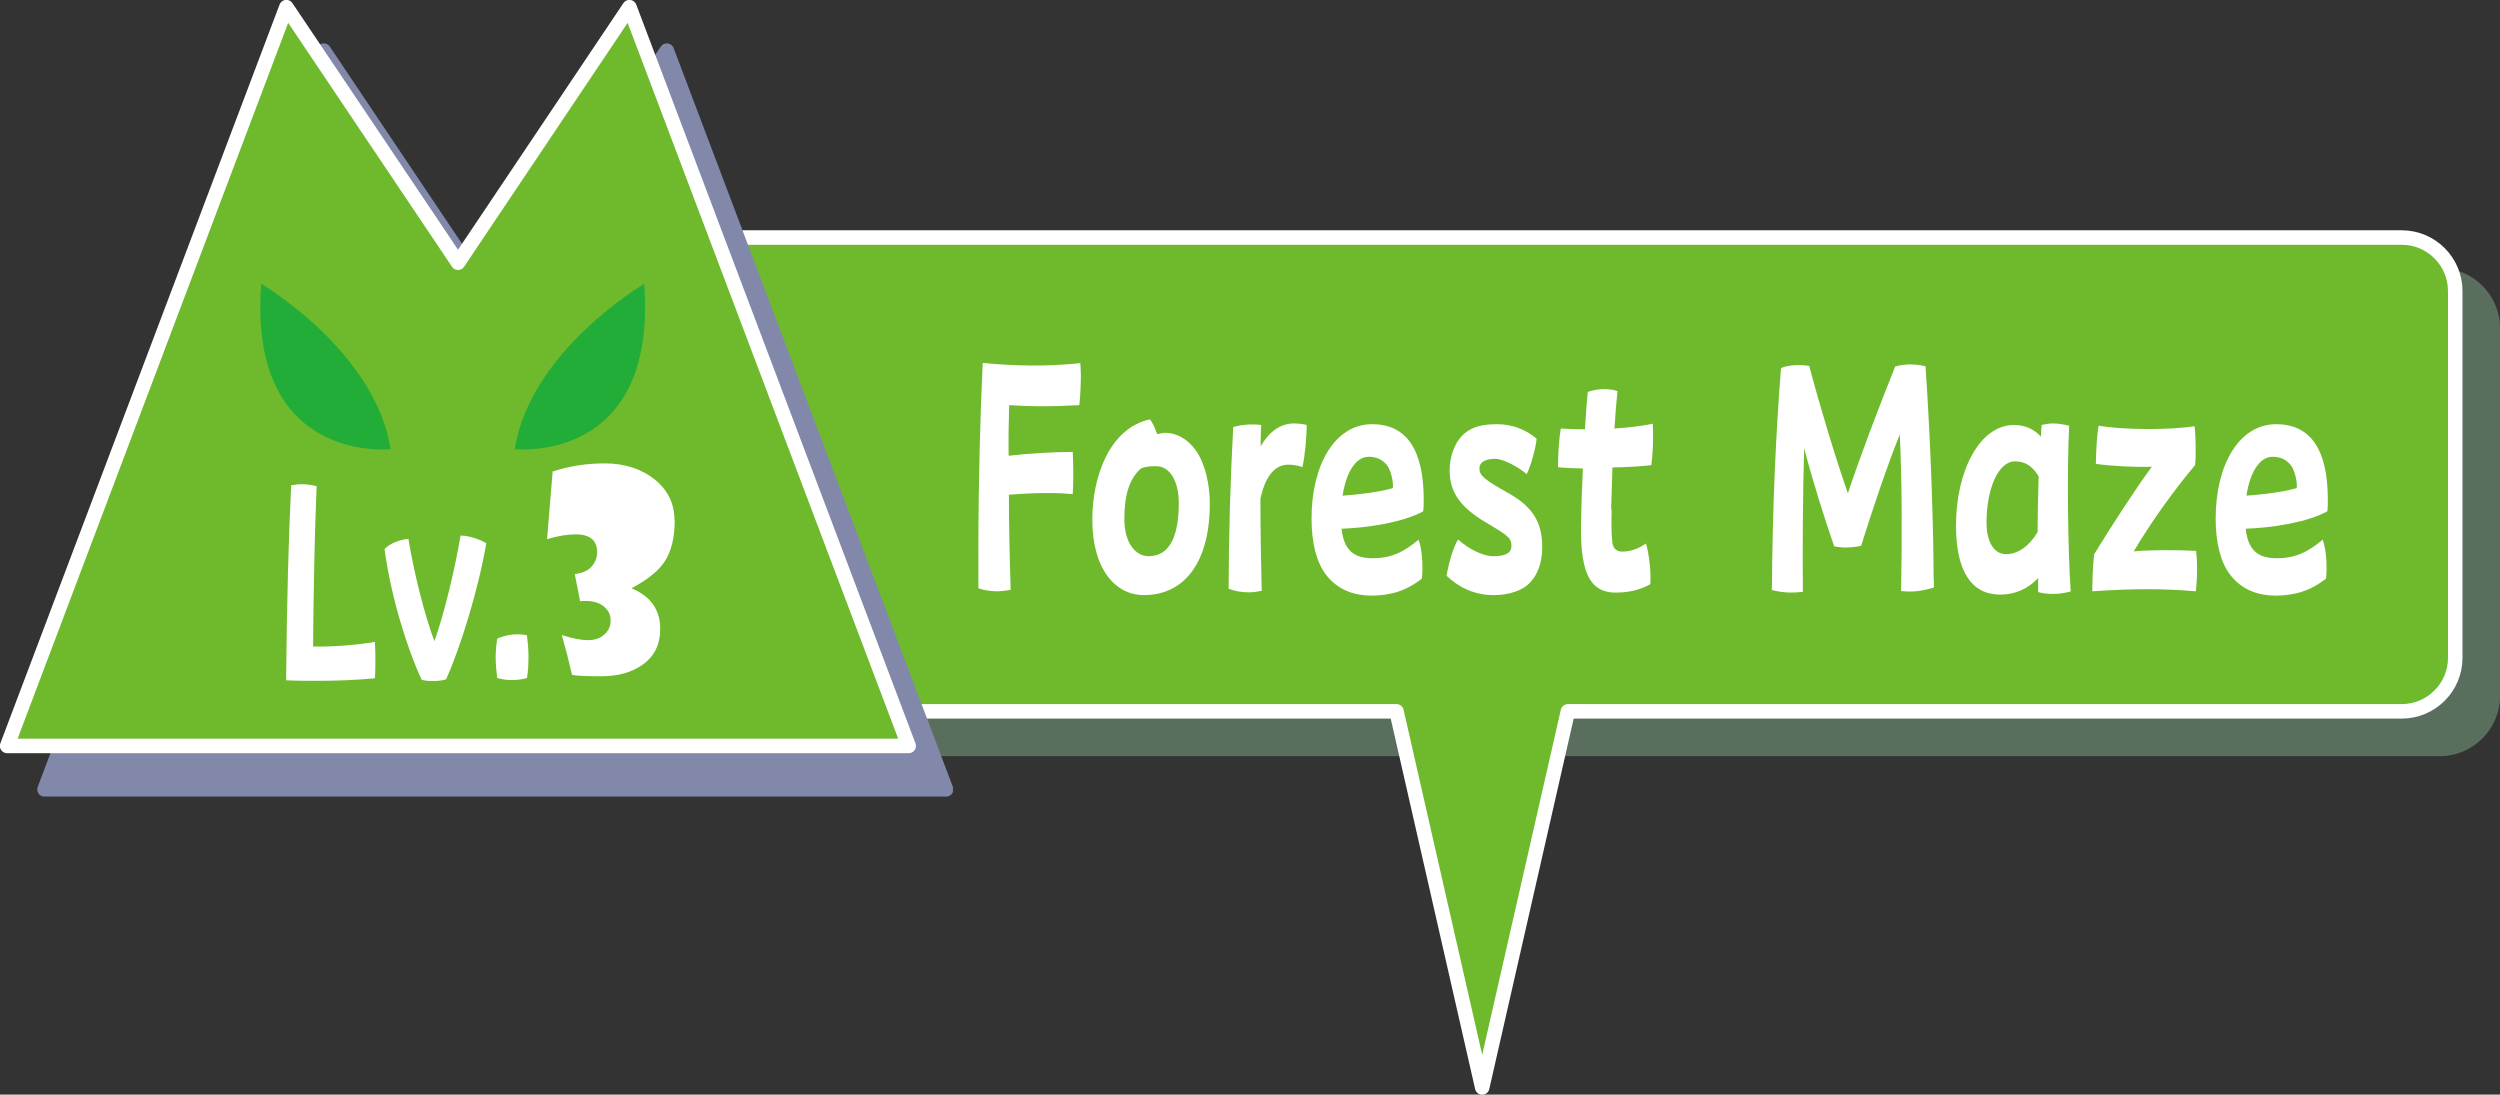
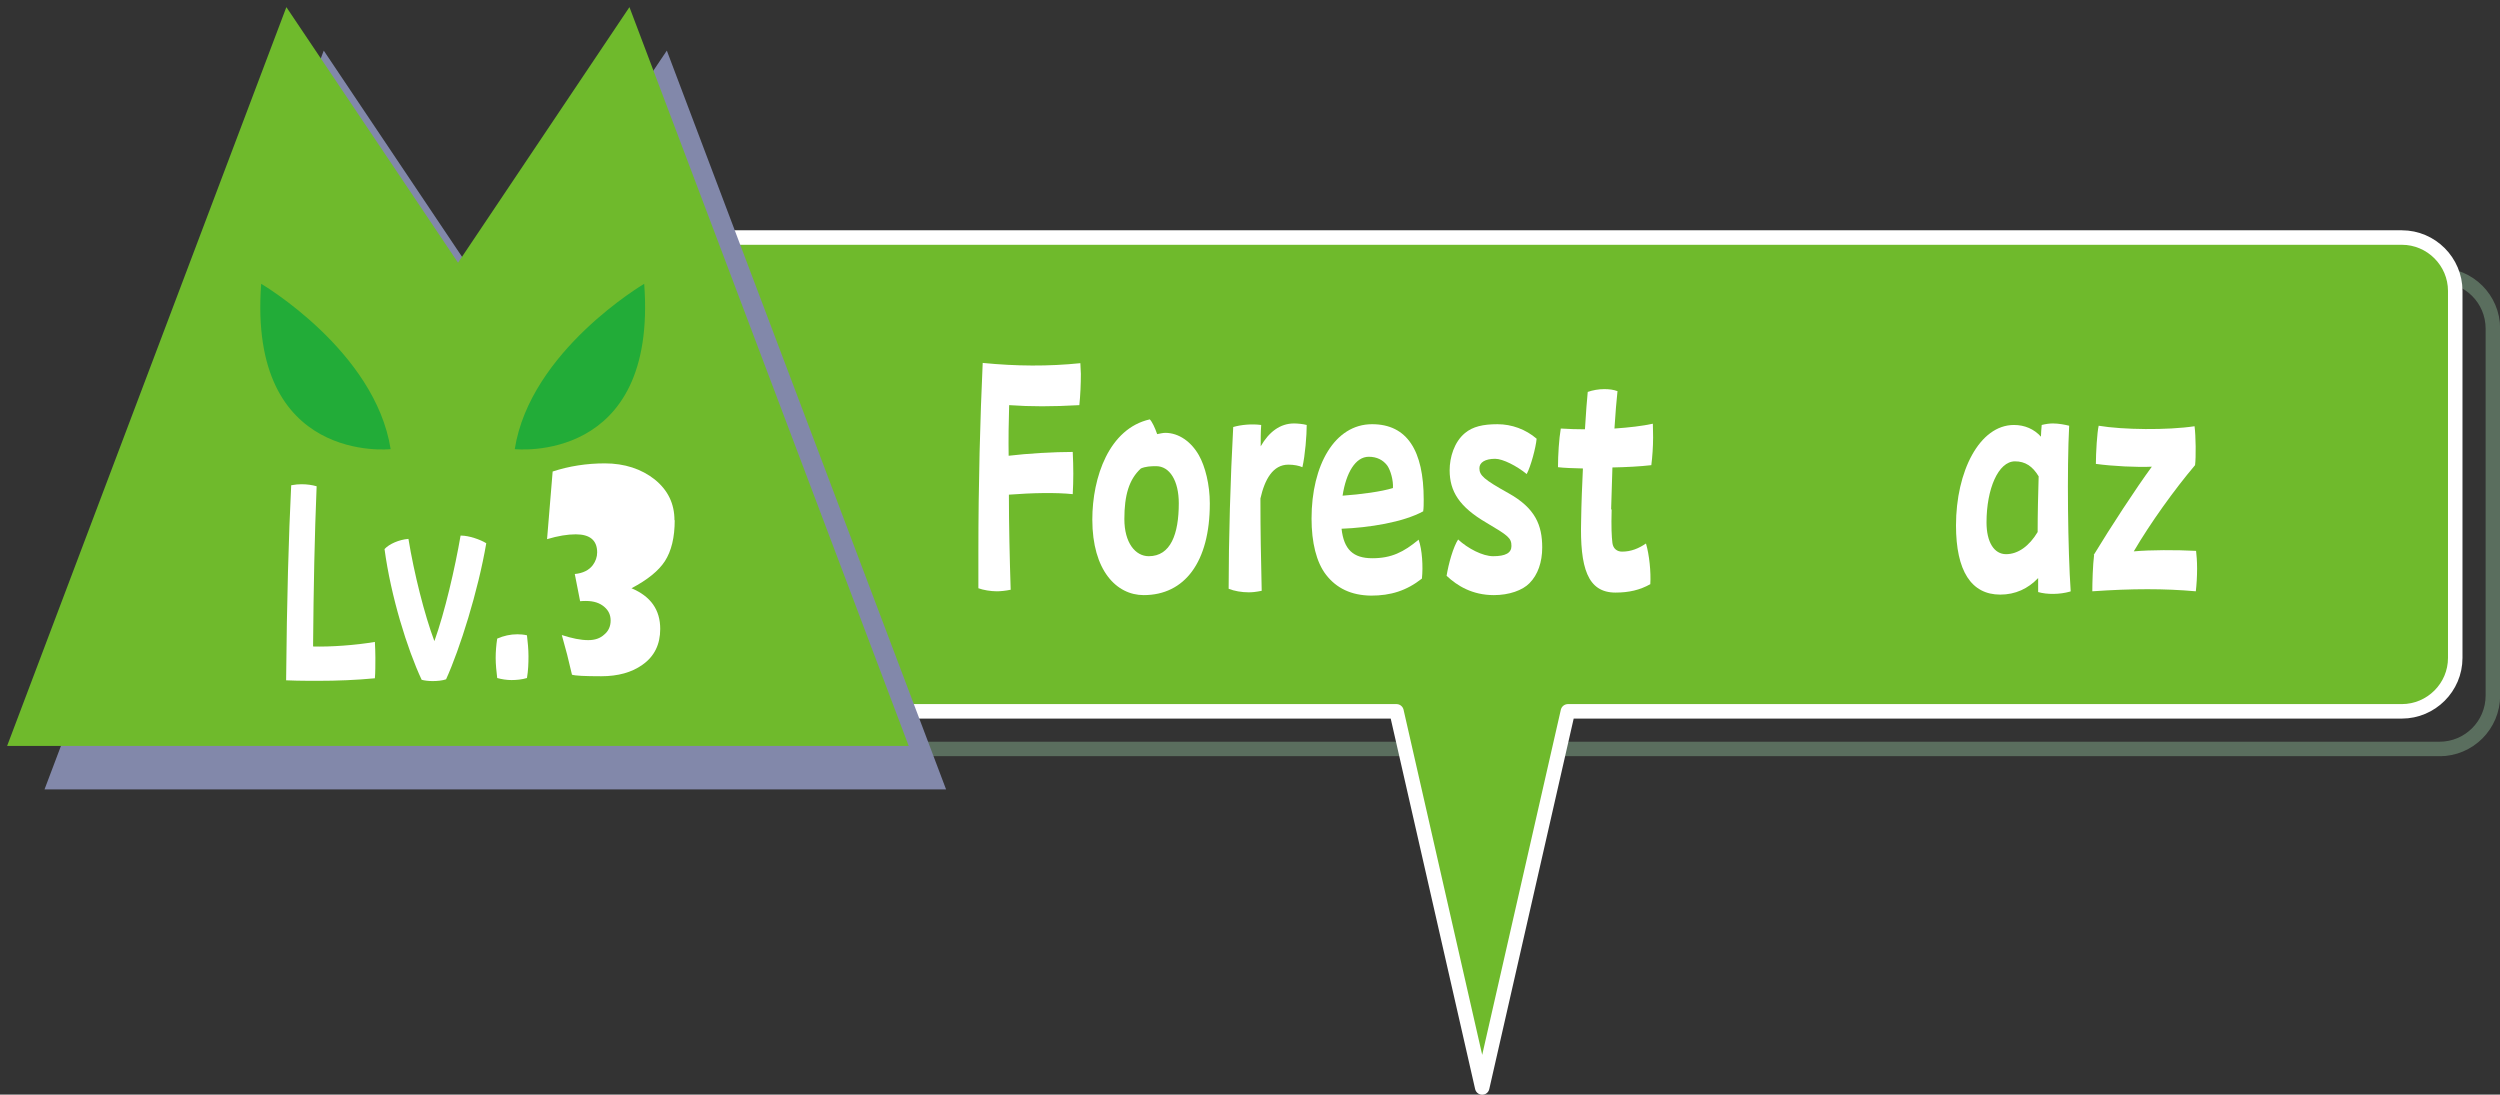
<svg xmlns="http://www.w3.org/2000/svg" viewBox="0 0 98.3 43.04">
  <rect x="0" y="0" width="98.3" height="43.04" fill="#333333" stroke="none" />
  <defs>
    <style>.cls-1,.cls-2,.cls-3,.cls-4,.cls-5{fill:none;}.cls-1,.cls-3{stroke:#fff;}.cls-1,.cls-3,.cls-4,.cls-5{stroke-linecap:round;stroke-linejoin:round;}.cls-1,.cls-4{stroke-width:.57px;}.cls-6{fill:#fff;}.cls-7{fill:#6fba2c;}.cls-3,.cls-5{stroke-width:.57px;}.cls-8{clip-path:url(#clippath-1);}.cls-9{fill:#22ac38;}.cls-10{fill:#8288aa;}.cls-11{isolation:isolate;}.cls-4{stroke:#8288aa;}.cls-12,.cls-13{mix-blend-mode:multiply;}.cls-14{fill:#82a98a;}.cls-5{stroke:#82a98a;}.cls-15{clip-path:url(#clippath);}.cls-13{opacity:.5;}</style>
    <clipPath id="clippath">
      <rect class="cls-2" x="25.87" y="10.53" width="72.43" height="19.2" />
    </clipPath>
    <clipPath id="clippath-1">
      <rect class="cls-2" x="1.46" y="1.71" width="36.01" height="29.61" />
    </clipPath>
  </defs>
  <g class="cls-11">
    <g id="_レイヤー_2">
      <g id="_レイヤー_1-2">
        <g class="cls-13">
          <g class="cls-15">
-             <path class="cls-14" d="M95.92,10.82H28.25c-1.15,0-2.1.94-2.1,2.09v14.44c0,1.16.94,2.1,2.1,2.1h67.67c1.15,0,2.09-.94,2.09-2.1v-14.44c0-1.15-.94-2.09-2.09-2.09" />
            <path class="cls-5" d="M28.25,10.82h67.67c1.16,0,2.1.94,2.1,2.1v14.43c0,1.16-.94,2.1-2.1,2.1H28.25c-1.16,0-2.09-.94-2.09-2.09v-14.44c0-1.16.94-2.09,2.09-2.09Z" />
          </g>
        </g>
        <path class="cls-7" d="M94.44,9.34H26.77c-1.15,0-2.1.95-2.1,2.1v14.43c0,1.15.94,2.1,2.1,2.1h28.14l3.37,14.79,3.37-14.79h32.79c1.15,0,2.1-.94,2.1-2.1v-14.43c0-1.15-.94-2.1-2.1-2.1" />
        <path class="cls-3" d="M94.44,9.34H26.77c-1.15,0-2.1.95-2.1,2.1v14.43c0,1.15.94,2.1,2.1,2.1h28.14l3.37,14.79,3.37-14.79h32.79c1.15,0,2.1-.94,2.1-2.1v-14.43c0-1.15-.94-2.1-2.1-2.1Z" />
        <path class="cls-6" d="M39.73,23.19c-.18.04-.4.06-.53.06-.25,0-.54-.05-.73-.12,0-.43,0-.95,0-1.43,0-2.7.07-5.24.17-7.43,1.32.13,2.58.14,3.84.01,0,.14.02.29.02.42,0,.38-.02.86-.06,1.23-1.06.06-1.92.06-2.76,0-.02.62-.03,1.35-.02,1.99.74-.09,1.79-.15,2.52-.15.03.6.03,1.13,0,1.66-.66-.07-1.59-.05-2.51.02,0,1.17.03,2.49.07,3.74" />
        <path class="cls-6" d="M47.57,19.8c0,2.3-.99,3.6-2.6,3.6-1.07,0-2.02-.97-2.02-2.97,0-1.67.66-3.58,2.26-3.94.09.09.2.32.29.58.11-.02.22-.05.32-.05.53,0,1.02.35,1.32.88.25.44.43,1.16.43,1.89M46.35,19.79c0-.89-.36-1.46-.89-1.46-.21,0-.41.01-.6.09-.47.43-.65,1.06-.65,1.99s.43,1.46.96,1.46c.86,0,1.18-.87,1.18-2.08" />
        <path class="cls-6" d="M51.21,18.37c-.13-.06-.34-.1-.55-.1-.61,0-.93.58-1.1,1.33,0,1.37.02,2.23.05,3.63-.24.05-.39.06-.51.06-.28,0-.57-.05-.79-.14,0-1.88.07-4.38.18-6.36.31-.09.73-.13,1.1-.08-.02.27-.02.6-.02.84.32-.56.76-.9,1.31-.9.13,0,.36.02.5.06,0,.39-.06,1.19-.17,1.66" />
        <path class="cls-6" d="M55.97,20.1c-.8.44-2.16.65-3.22.69.09.82.46,1.16,1.21,1.16s1.23-.24,1.82-.73c.14.39.18,1.05.13,1.53-.61.48-1.23.67-2,.67-.78-.01-1.36-.29-1.77-.82-.38-.49-.57-1.27-.57-2.21,0-2.1.91-3.71,2.38-3.71,1.38,0,2.03,1.04,2.03,2.96,0,.15,0,.35-.02.46M54.55,18.31c-.17-.23-.42-.35-.73-.35-.52,0-.89.62-1.03,1.53.72-.05,1.53-.16,1.98-.3.02-.3-.09-.69-.22-.88" />
        <path class="cls-6" d="M57.33,21.21c.39.36.97.66,1.38.66.49,0,.72-.13.72-.4,0-.32-.13-.41-.99-.92-1.06-.62-1.44-1.23-1.44-2.06,0-.51.18-1.11.6-1.46.31-.26.72-.35,1.28-.35s1.11.2,1.54.57c-.03.35-.23,1.09-.39,1.39-.39-.32-.94-.6-1.24-.6-.39,0-.62.14-.62.37,0,.28.17.44,1.14.98,1.06.59,1.33,1.26,1.33,2.14,0,.57-.17,1.07-.5,1.4-.27.28-.8.47-1.4.47-.85,0-1.45-.37-1.86-.76.08-.49.26-1.13.46-1.44" />
        <path class="cls-6" d="M63.37,20.04c-.02.68,0,1.06.03,1.31.03.23.19.34.38.34.36,0,.66-.13.94-.32.13.44.2,1.12.17,1.6-.41.23-.84.33-1.37.33-1.1,0-1.4-.98-1.35-2.83.01-.7.04-1.4.07-2.05-.39-.01-.73-.02-.98-.05,0-.48.04-1.11.11-1.52.31.02.64.03.95.03.04-.67.08-1.18.11-1.47.2-.07.43-.11.65-.11.19,0,.36.02.52.08-.04.34-.08.87-.12,1.47.58-.04,1.1-.1,1.51-.19,0,.12.01.32.01.54,0,.36-.03.78-.07,1.09-.43.05-.98.08-1.53.09l-.05,1.64Z" />
-         <path class="cls-6" d="M76.04,22.78v.32c-.43.14-.84.19-1.29.14.04-2.05.04-4.24-.05-6.16-.49,1.22-1.08,2.97-1.52,4.38-.34.08-.76.09-1.06.02-.37-1.06-.88-2.68-1.18-3.86-.05,1.57-.07,4.08-.05,5.65-.17.02-.33.03-.47.03-.23,0-.47-.03-.75-.1.03-3.31.15-6.07.36-8.73.33-.13.79-.14,1.11-.08.45,1.7,1.03,3.6,1.52,5.01.43-1.32,1.2-3.35,1.86-4.99.21-.06.42-.08.58-.08s.42.02.61.07c.21,2.98.32,6.57.32,8.38" />
        <path class="cls-6" d="M81.4,23.26c-.42.12-.91.12-1.26.02,0-.19,0-.37,0-.55-.4.42-.9.65-1.49.65-1.14,0-1.74-.93-1.74-2.72,0-2.12.92-3.95,2.28-3.95.42,0,.79.16,1.06.46,0-.15.02-.3.03-.46.16-.04.31-.06.44-.06.23,0,.48.05.64.09-.09,1.68-.05,4.93.06,6.51M80.12,20.93c0-.76.02-1.5.04-2.2-.24-.4-.53-.59-.93-.59-.66,0-1.12,1.09-1.12,2.4,0,.78.3,1.25.77,1.25s.91-.32,1.24-.87" />
        <path class="cls-6" d="M82.32,21.83c.68-1.12,1.66-2.62,2.29-3.48-.55.03-1.56-.02-2.2-.11,0-.44.05-1.25.11-1.5.95.16,2.7.18,3.77.02.05.38.06,1.23.02,1.53-.82.97-1.76,2.28-2.41,3.39.66-.06,1.65-.06,2.45-.02.02.19.04.39.04.7s-.02.63-.05.89c-1.25-.11-2.47-.11-4.07,0,0-.35.02-1.04.07-1.43" />
-         <path class="cls-6" d="M91.52,20.1c-.8.44-2.16.65-3.22.69.09.82.46,1.16,1.21,1.16s1.23-.24,1.82-.73c.14.39.18,1.05.13,1.53-.61.48-1.23.67-2,.67-.78-.01-1.36-.29-1.77-.82-.38-.49-.57-1.27-.57-2.21,0-2.1.91-3.71,2.38-3.71,1.38,0,2.03,1.04,2.03,2.96,0,.15,0,.35-.02.46M90.09,18.31c-.17-.23-.42-.35-.73-.35-.52,0-.89.62-1.03,1.53.72-.05,1.53-.16,1.98-.3.02-.3-.09-.69-.22-.88" />
        <g class="cls-12">
          <g class="cls-8">
            <polygon class="cls-10" points="37.2 31.04 26.22 1.99 19.47 12.04 12.73 1.99 1.75 31.04 37.2 31.04" />
-             <polygon class="cls-4" points="37.2 31.04 26.22 1.99 19.47 12.04 12.73 1.99 1.75 31.04 37.2 31.04" />
          </g>
        </g>
        <polygon class="cls-7" points="35.73 29.33 24.75 .28 18.01 10.33 11.26 .28 .28 29.33 35.73 29.33" />
        <path class="cls-6" d="M20.34,24.94c.12,0,.25.01.38.04.03.26.06.54.06.82s-.01.57-.06.86c-.2.06-.41.08-.61.08-.18,0-.38-.03-.56-.08-.03-.26-.06-.53-.06-.79,0-.24.02-.5.06-.76.25-.11.52-.17.79-.17" />
        <path class="cls-6" d="M12.45,19.12c-.08,1.96-.12,3.93-.14,6.3.68.02,1.68-.05,2.43-.18.01.2.02.38.02.62s0,.6-.02.81c-.73.07-1.49.1-2.24.1h-.32c-.31,0-.72-.01-.93-.02.03-3.22.1-5.66.2-7.67.16-.03.29-.04.41-.04.21,0,.42.03.59.08" />
        <path class="cls-6" d="M16.06,21.19c.22,1.35.63,2.98,1.02,4.02.41-1.14.81-2.87,1.03-4.15h.03c.29,0,.74.15.98.3-.32,1.88-1.04,4.16-1.58,5.35-.14.05-.34.07-.53.07-.16,0-.32-.02-.43-.05-.57-1.22-1.21-3.28-1.46-5.14.18-.2.57-.37.93-.4" />
-         <polygon class="cls-1" points="35.73 29.33 24.75 .28 18.01 10.33 11.26 .28 .28 29.33 35.73 29.33" />
        <path class="cls-6" d="M26.53,20.45c0,.68-.13,1.22-.39,1.62-.24.37-.68.73-1.31,1.06.76.32,1.13.85,1.13,1.6,0,.61-.23,1.08-.7,1.41-.42.3-.96.45-1.62.45s-1.02-.02-1.15-.06l-.19-.79c-.05-.19-.12-.45-.21-.77.4.13.74.2,1.04.2.26,0,.47-.07.63-.22.17-.14.25-.33.25-.55s-.08-.39-.24-.53c-.18-.16-.42-.24-.73-.24-.07,0-.15,0-.23.01l-.21-1.07c.32-.03.56-.15.71-.35.11-.15.17-.32.17-.5,0-.47-.28-.71-.84-.71-.32,0-.7.06-1.13.19l.22-2.66c.64-.21,1.33-.32,2.05-.32.78,0,1.44.22,1.96.63.52.42.78.95.78,1.61" />
        <path class="cls-9" d="M25.33,11.16s-4.48,2.63-5.09,6.5c0,0,5.62.62,5.09-6.5" />
        <path class="cls-9" d="M10.27,11.16s4.48,2.63,5.09,6.5c0,0-5.62.62-5.09-6.5" />
      </g>
    </g>
  </g>
</svg>